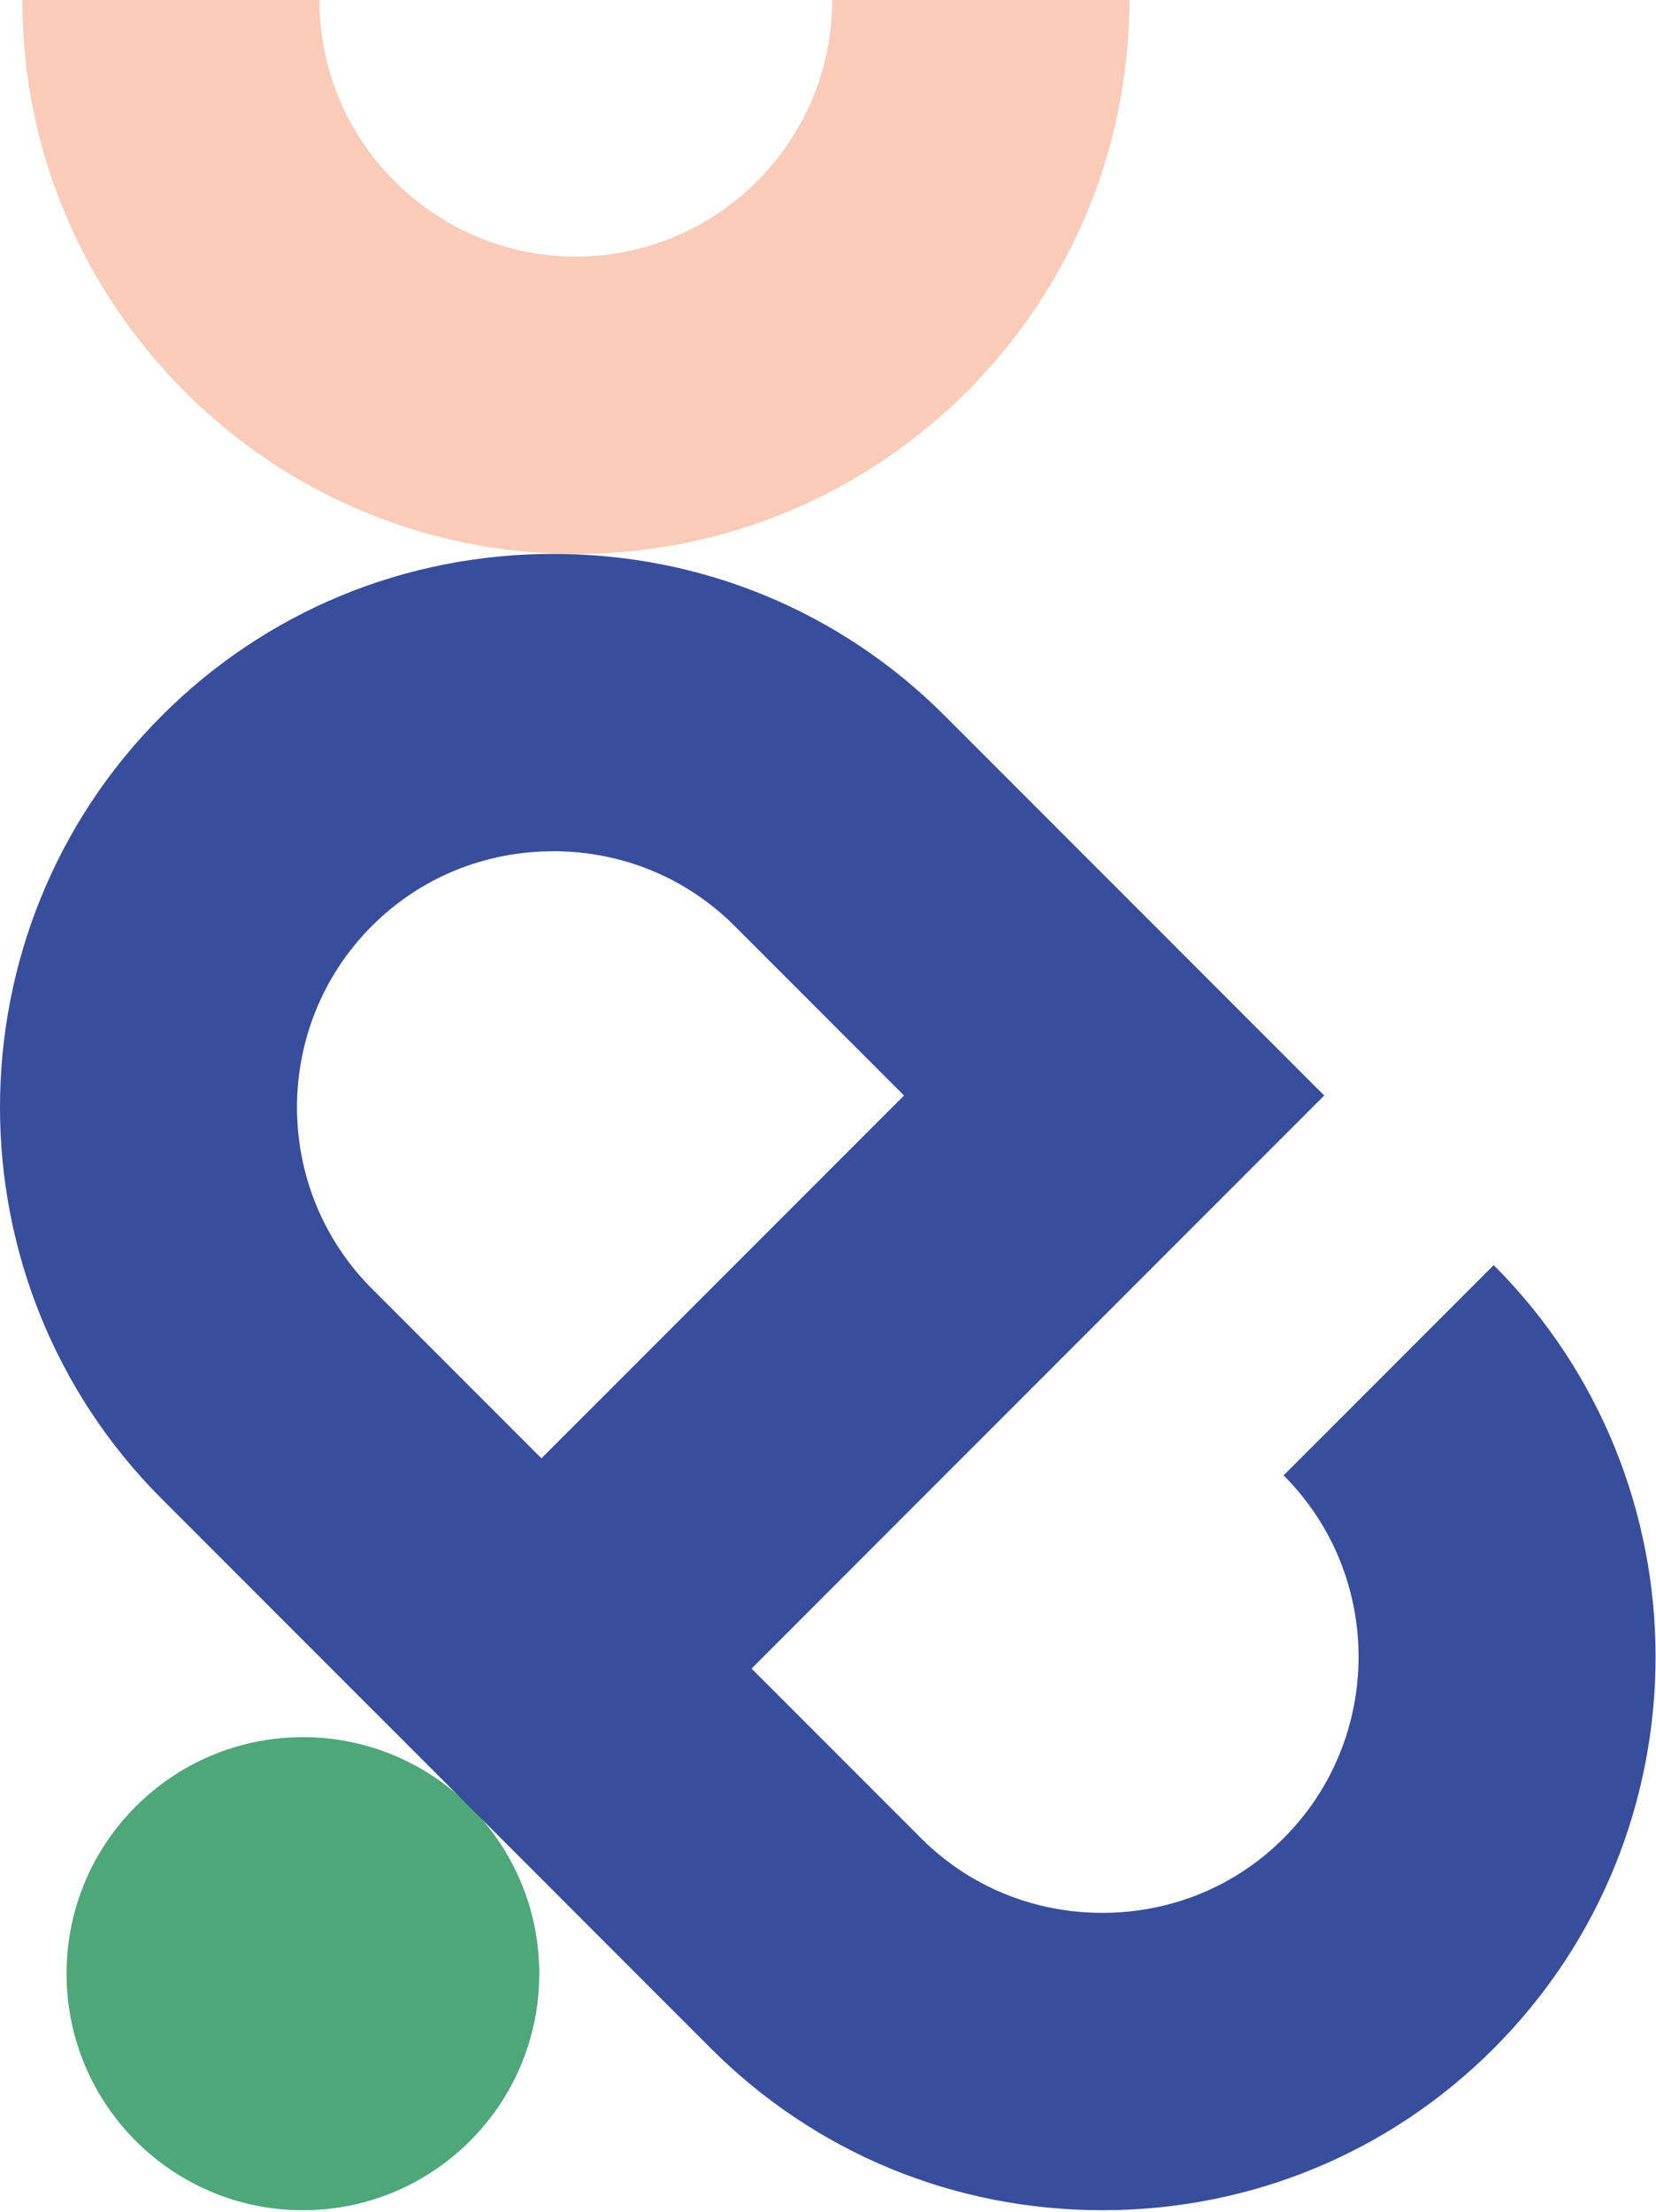
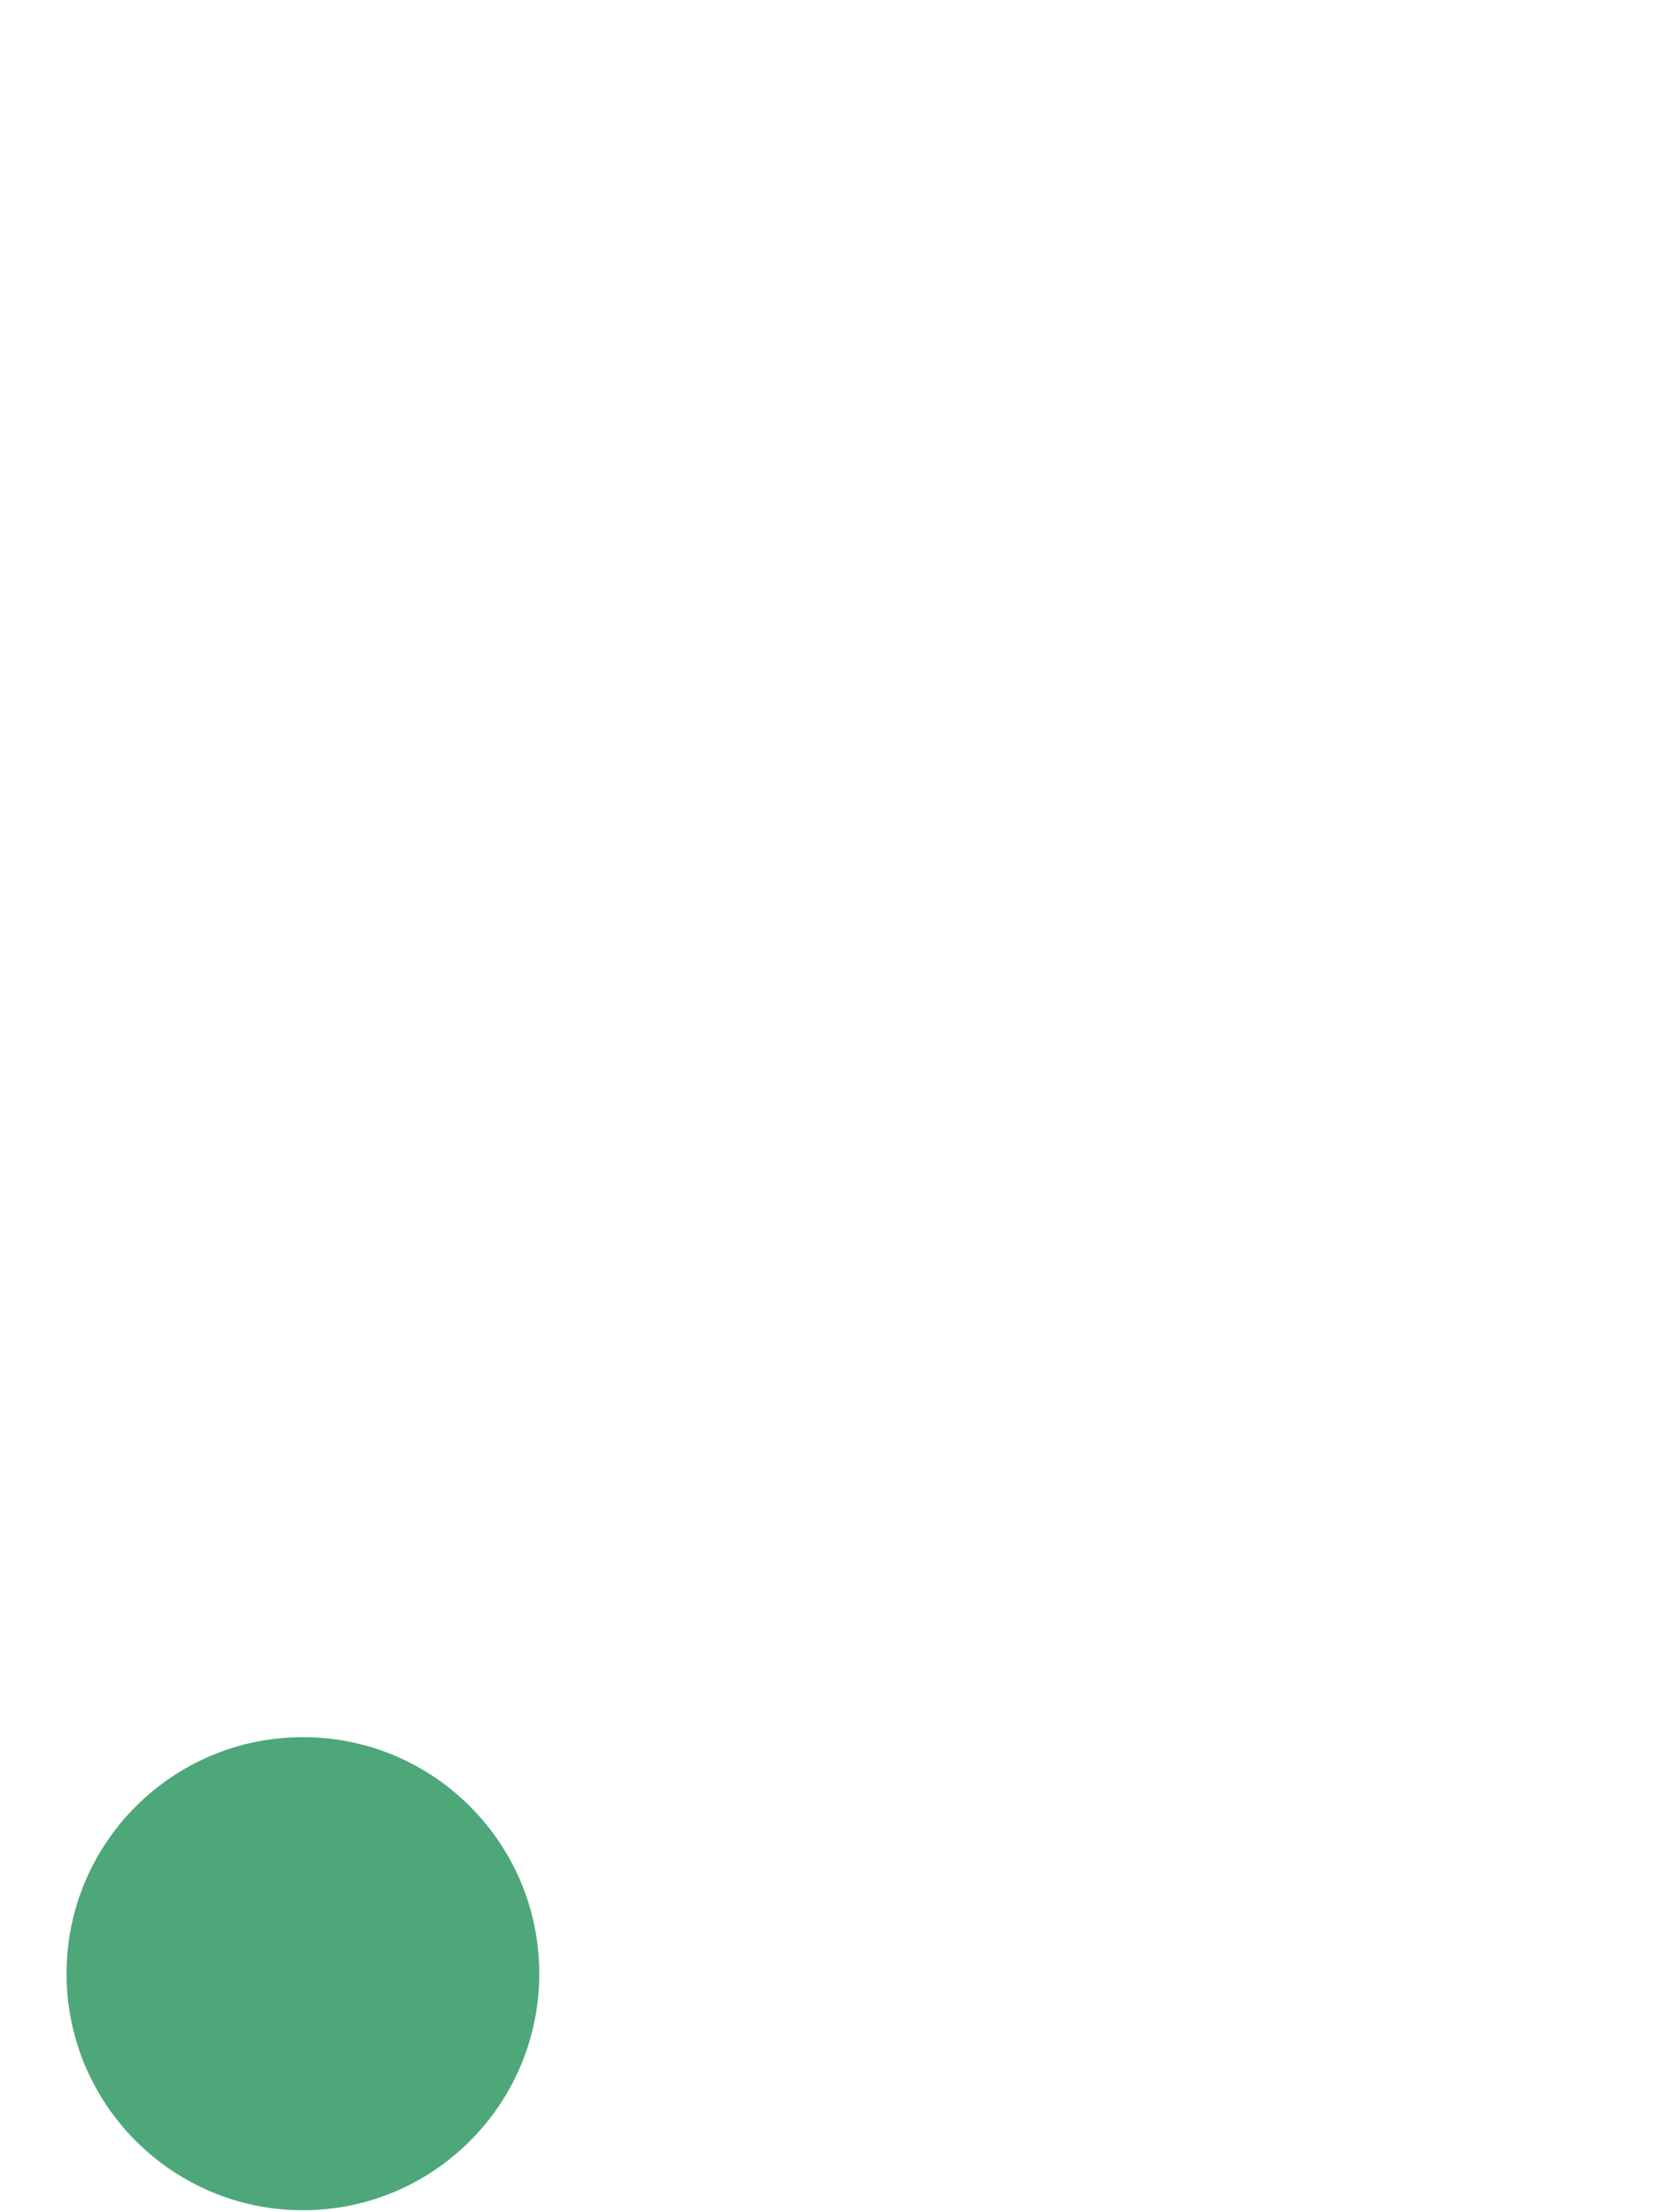
<svg xmlns="http://www.w3.org/2000/svg" width="502" height="670" viewBox="0 0 502 670">
  <g fill="none">
-     <path fill="#FACBB9" d="M174.555,167.79 C82.035,167.79 6.765,92.52 6.765,0 L96.835,0 C96.835,42.85 131.695,77.72 174.555,77.72 C217.415,77.72 252.275,42.86 252.275,0 L342.345,0 C342.345,92.52 267.075,167.79 174.555,167.79 Z" />
    <circle cx="91.825" cy="597.88" r="71.65" fill="#4DA779" />
-     <path fill="#384D9C" d="M334.165,669.53 C289.245,669.53 247.115,652.13 215.515,620.53 L49.065,454.08 C-16.355,388.66 -16.355,282.21 49.065,216.79 C80.655,185.19 122.795,167.79 167.715,167.79 C212.635,167.79 254.765,185.19 286.355,216.79 L401.425,331.86 L227.825,505.46 L279.205,556.84 C293.795,571.42 313.305,579.45 334.165,579.45 C355.025,579.45 374.535,571.42 389.115,556.84 C419.415,526.54 419.415,477.23 389.115,446.93 L452.805,383.24 C518.225,448.66 518.225,555.11 452.805,620.53 C421.205,652.13 379.075,669.53 334.165,669.53 Z M167.715,257.87 C146.855,257.87 127.345,265.9 112.755,280.48 C82.455,310.78 82.455,360.09 112.755,390.39 L164.135,441.77 L274.045,331.86 L222.665,280.48 C208.085,265.9 188.565,257.86 167.715,257.86 L167.715,257.87 Z" />
  </g>
</svg>